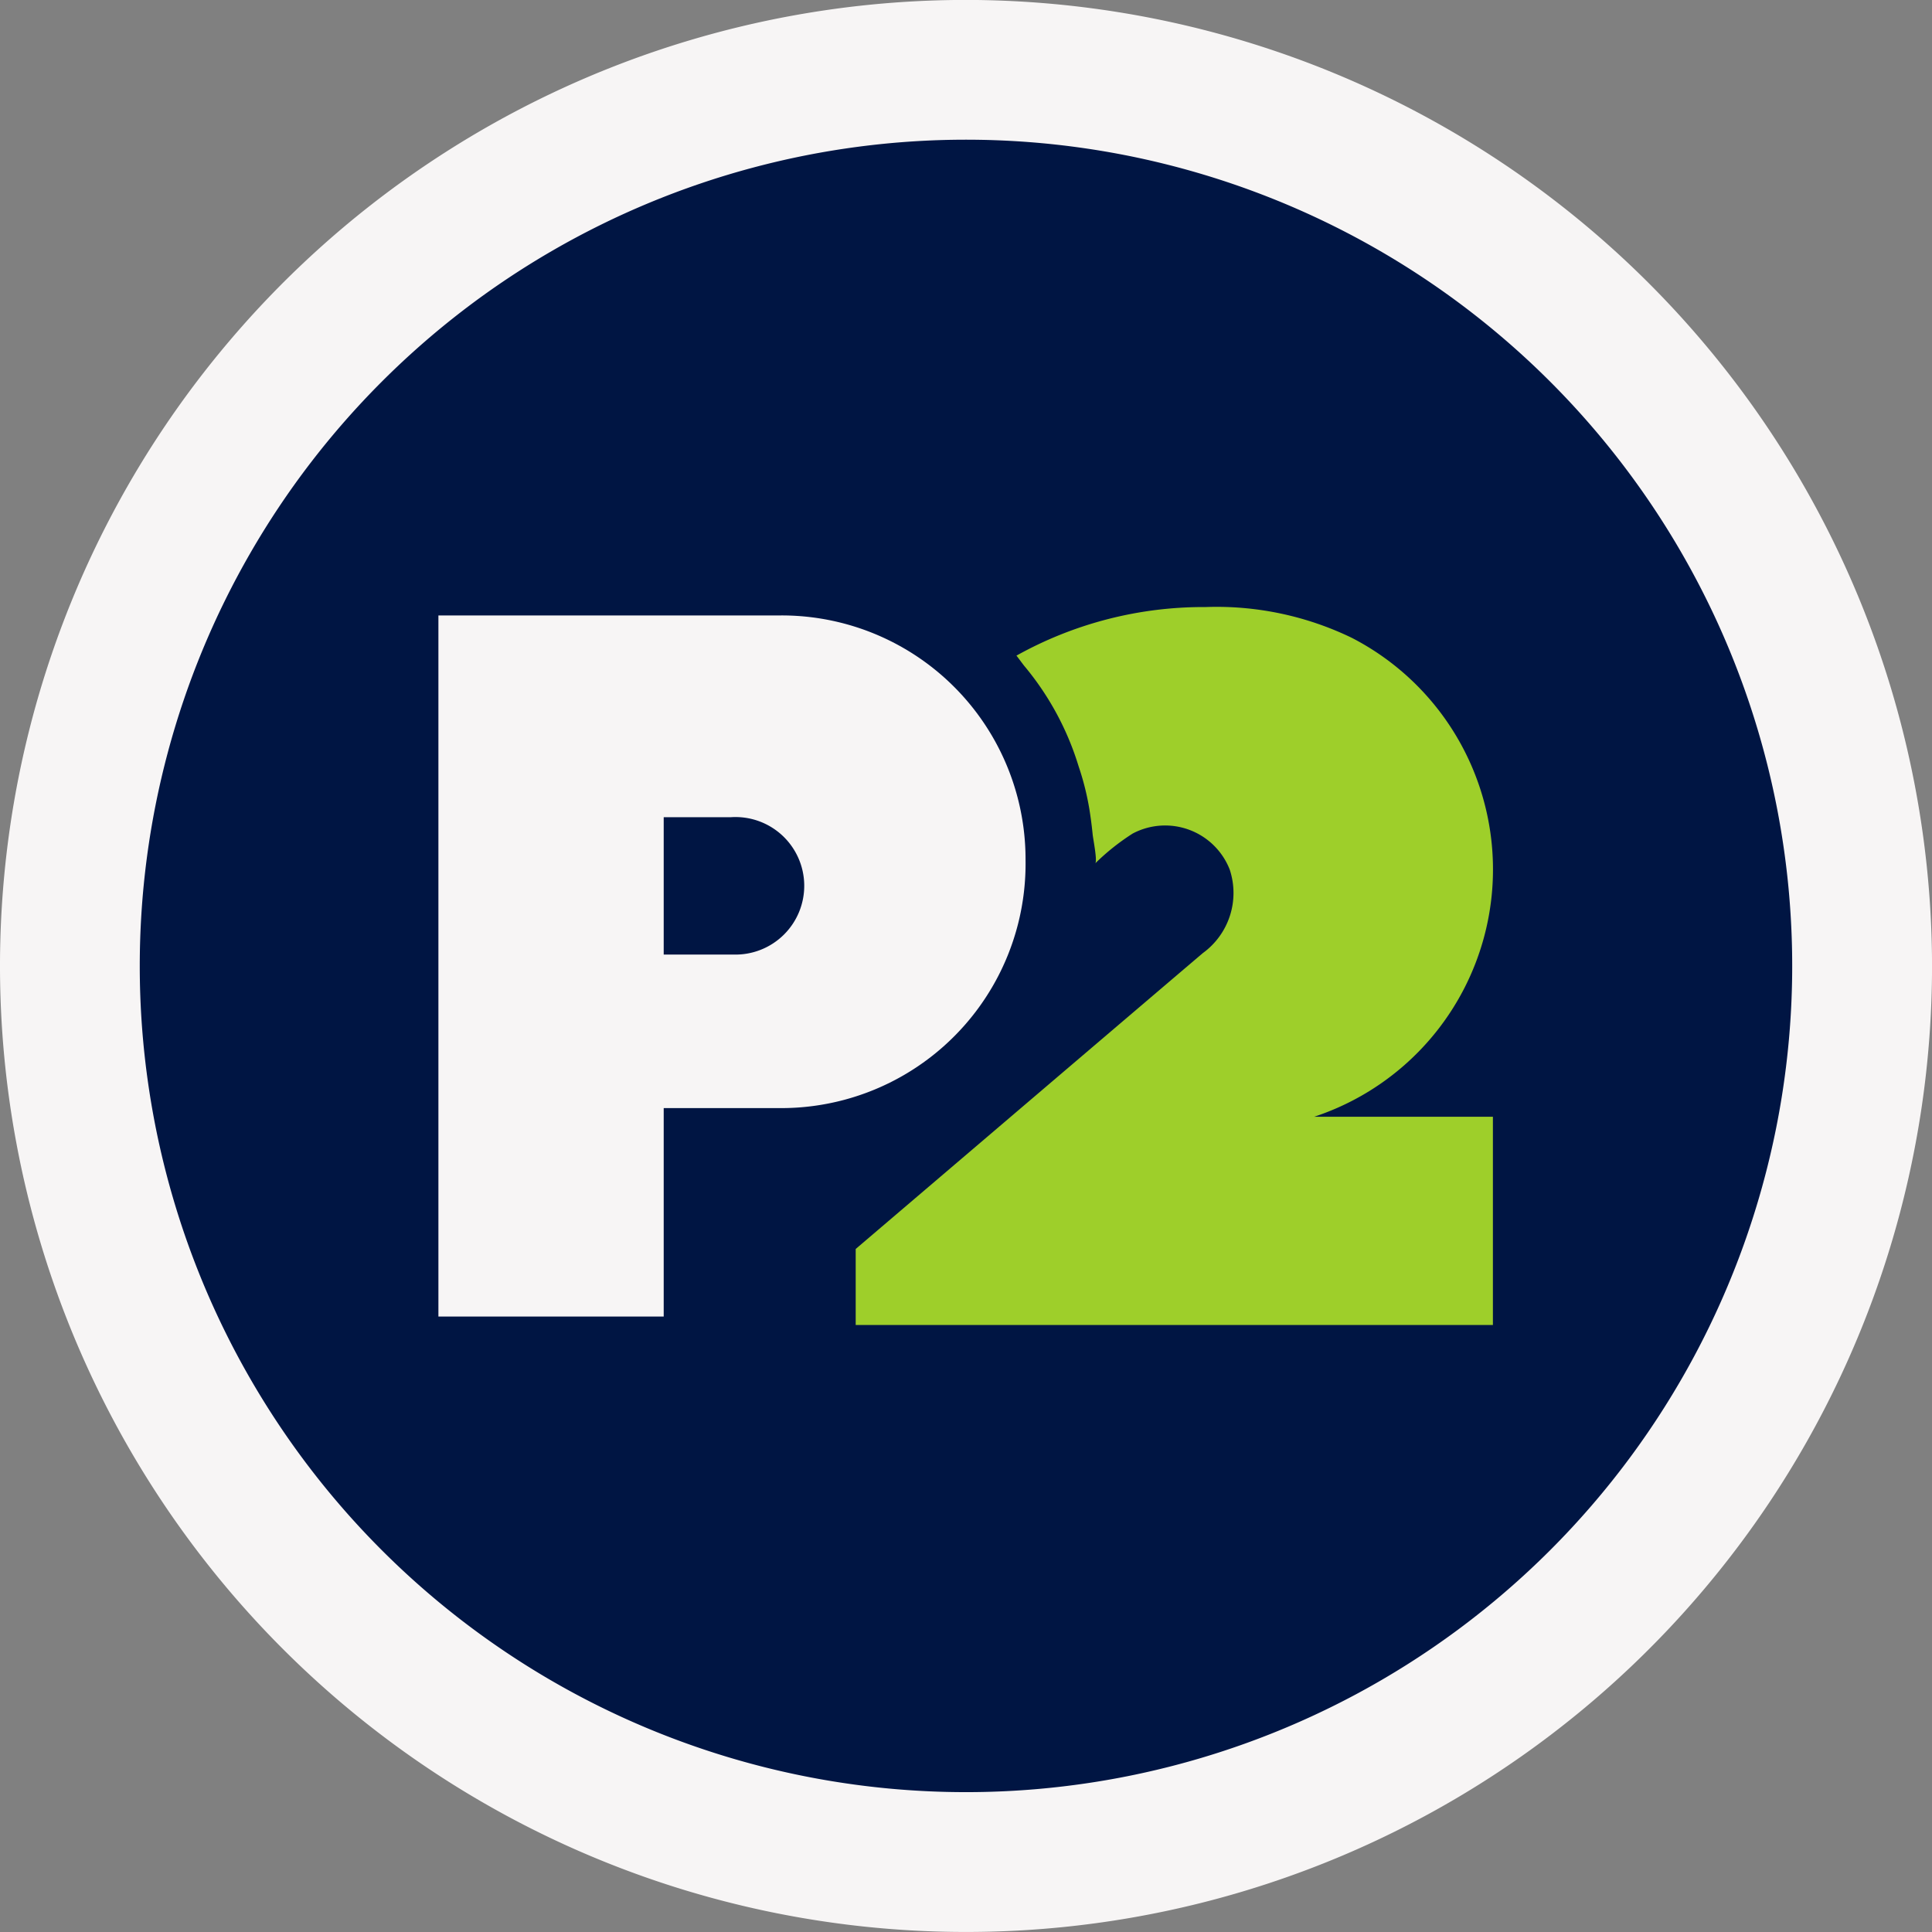
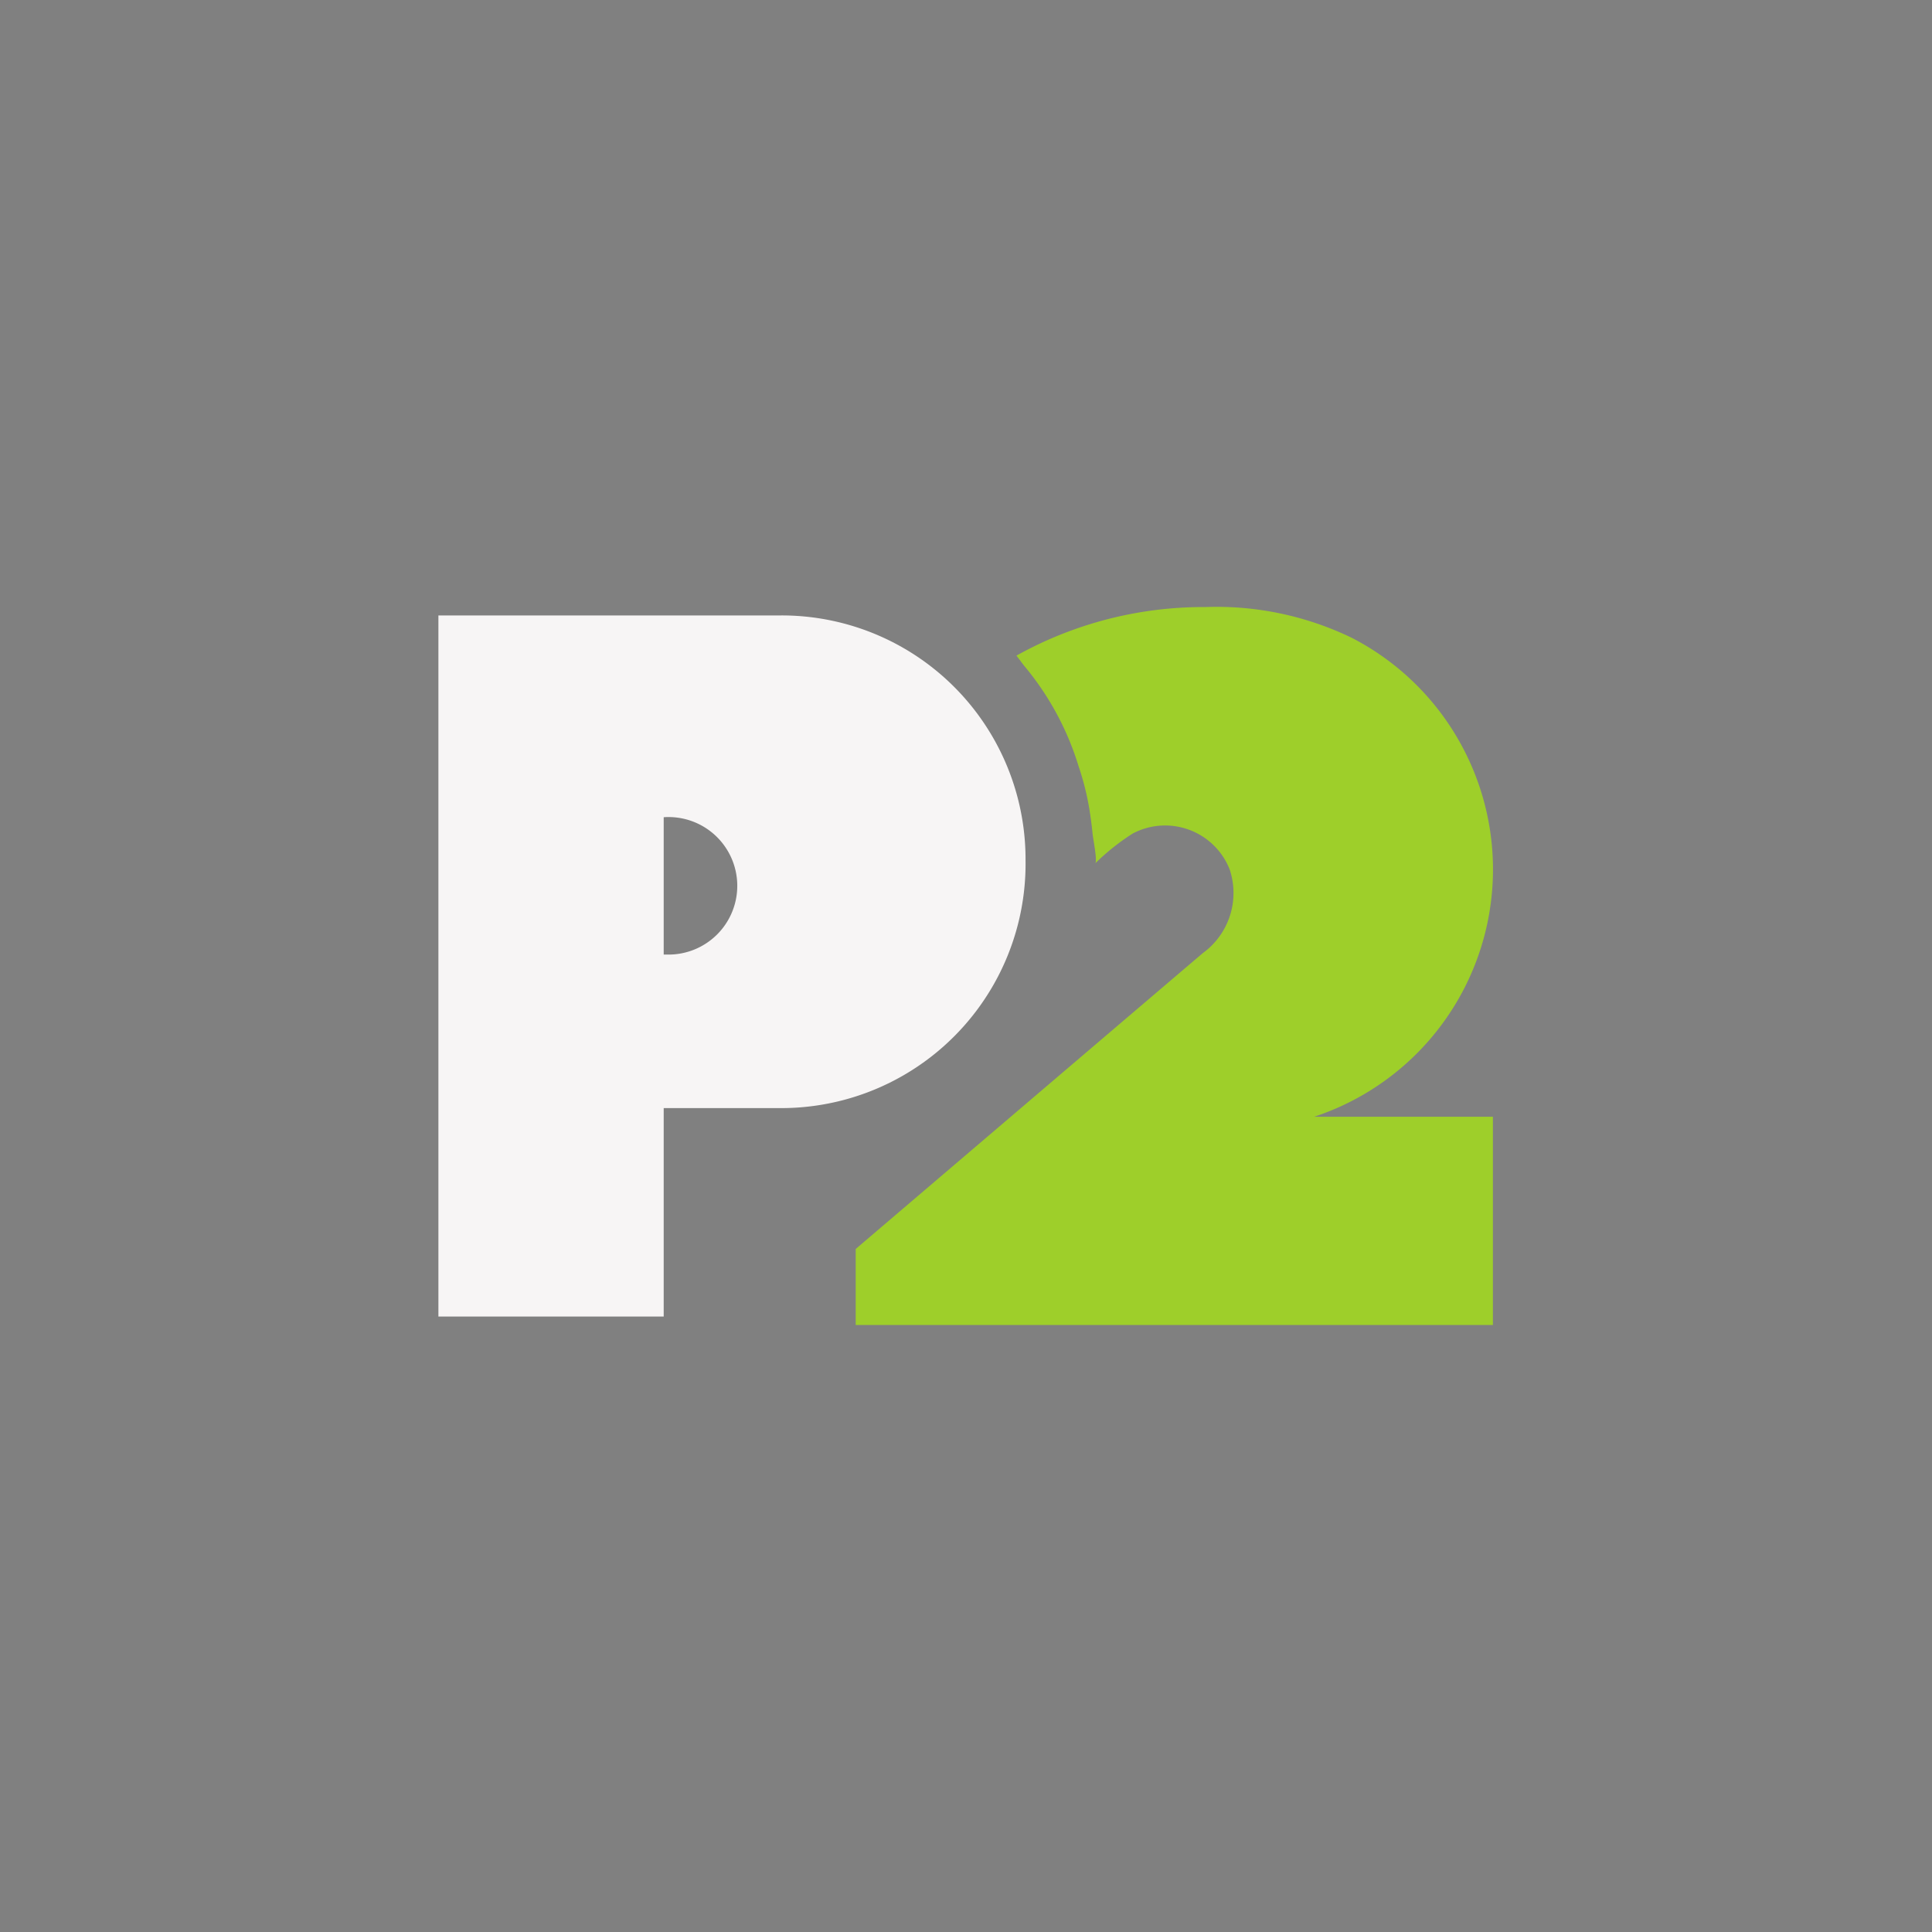
<svg xmlns="http://www.w3.org/2000/svg" width="58.999" height="58.999" viewBox="0 0 58.999 58.999">
  <rect x="0" y="0" width="58.999" height="58.999" fill="#808080" stroke="none" />
  <defs>
    <clipPath id="a">
      <rect width="58.999" height="58.999" fill="none" />
    </clipPath>
  </defs>
  <g transform="translate(0 0)">
    <g transform="translate(0 0)" clip-path="url(#a)">
-       <path d="M54.011,27.353A26.658,26.658,0,1,1,27.353.7,26.655,26.655,0,0,1,54.011,27.353" transform="translate(2.146 2.145)" fill="#001543" />
-       <path d="M29.5,4.268A25.231,25.231,0,1,1,4.268,29.5,25.232,25.232,0,0,1,29.5,4.268M29.5,0A29.5,29.5,0,1,0,59,29.5,29.532,29.532,0,0,0,29.5,0" transform="translate(0 -0.002)" fill="#f7f5f5" />
-       <path d="M13.724,4.6H3.275V26.01h6.88V19.645h3.569a7.462,7.462,0,0,0,7.481-7.567A7.447,7.447,0,0,0,13.724,4.6M12.285,14.956h-2.13V10.762H12.2a2.1,2.1,0,1,1,.086,4.194" transform="translate(10.113 14.194)" fill="#f7f5f5" />
+       <path d="M13.724,4.6H3.275V26.01h6.88V19.645h3.569a7.462,7.462,0,0,0,7.481-7.567A7.447,7.447,0,0,0,13.724,4.6M12.285,14.956h-2.13V10.762a2.1,2.1,0,1,1,.086,4.194" transform="translate(10.113 14.194)" fill="#f7f5f5" />
      <path d="M6.392,26.459H25.851V20.1H20.394A7.955,7.955,0,0,0,21.542,5.475a9.48,9.48,0,0,0-4.468-.94A11.729,11.729,0,0,0,11.3,6.019c.02.016.213.286.258.335A8.767,8.767,0,0,1,13.2,9.4a8.338,8.338,0,0,1,.327,1.3c.041.253.074.507.1.764.008.123.155.834.078.9a6.962,6.962,0,0,1,1.145-.912,2.118,2.118,0,0,1,2.964,1.1,2.269,2.269,0,0,1-.822,2.551c-2.048,1.742-10.6,9.035-10.6,9.035Z" transform="translate(19.739 14.003)" fill="#9ecf2a" />
    </g>
  </g>
</svg>